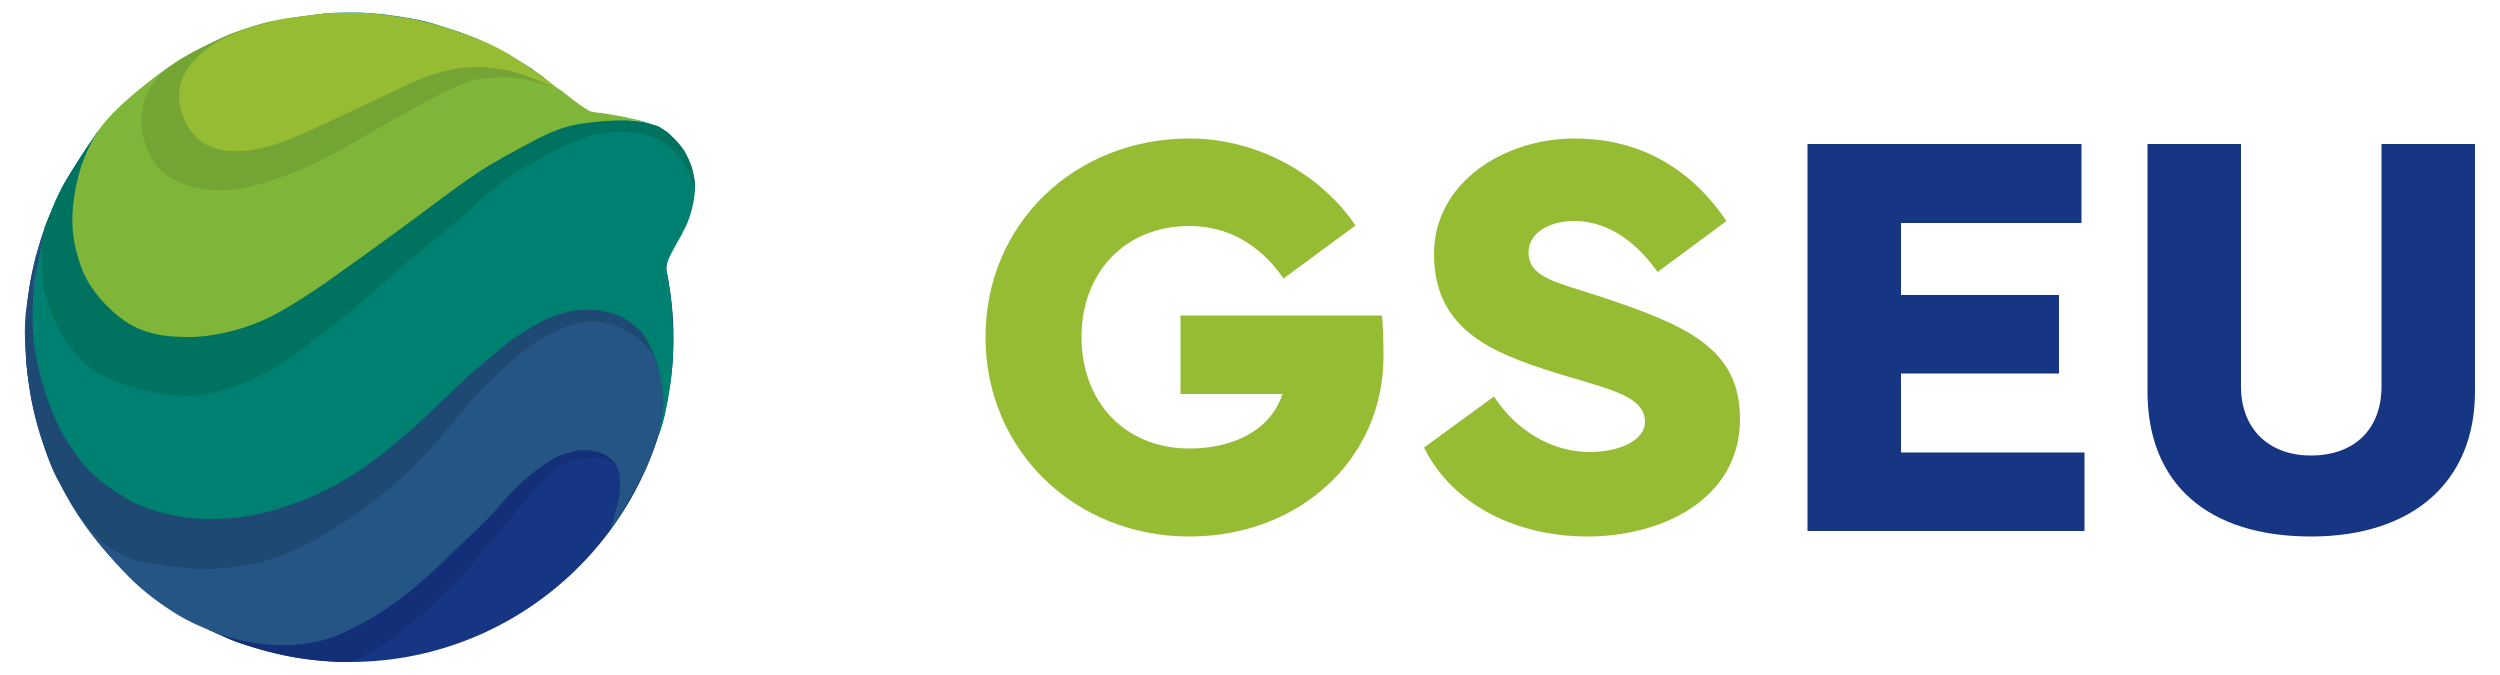
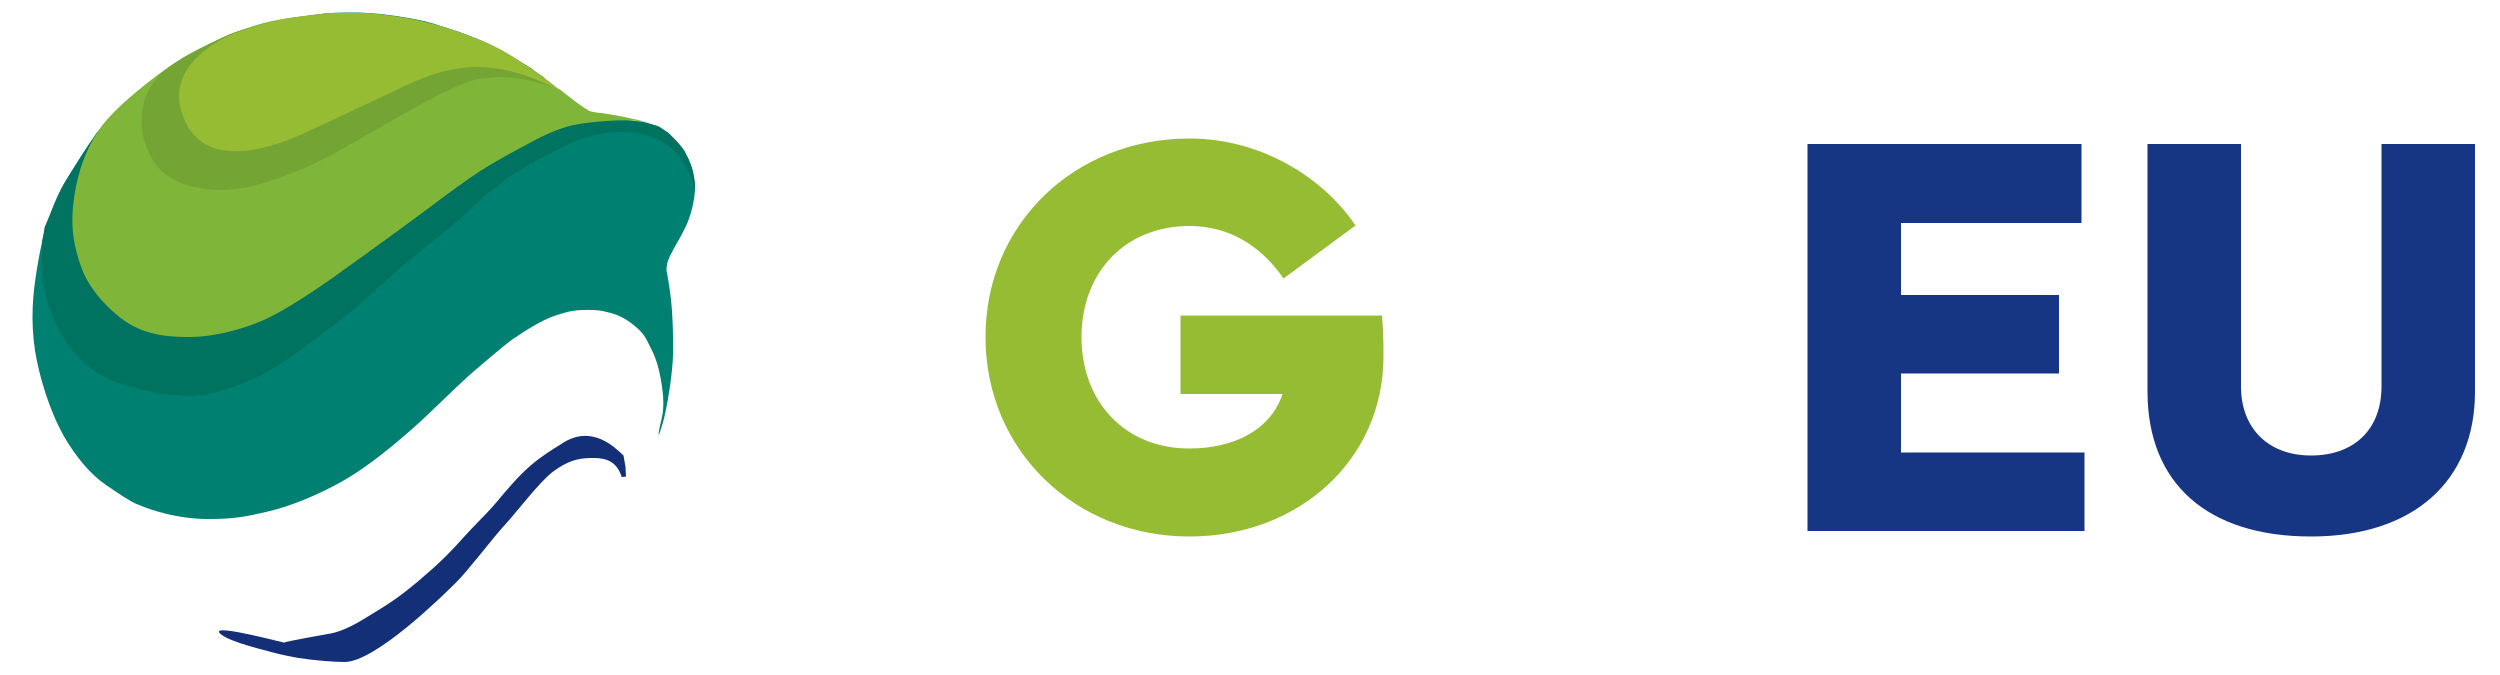
<svg xmlns="http://www.w3.org/2000/svg" version="1.1" id="Layer_1" x="0px" y="0px" viewBox="0 0 500 135" style="enable-background:new 0 0 500 135;" xml:space="preserve">
  <g>
    <g>
-       <circle style="fill:#163683;" cx="69.9" cy="67.6" r="64.8" />
      <path style="fill:#122F77;" d="M125.2,95.3c0,0-0.9,0.2-0.9,0c-0.9-2.8-2.8-3.7-5.5-3.7c-2.1,0-4.6,0-8.3,2.8    c-2.7,2.1-7,7.8-9.2,10.2c-2.7,2.9-7.8,9.7-10.2,12c-2.8,2.8-16.1,15.8-22.2,15.8c-2,0-5.9-0.3-9.2-0.8c-2.9-0.5-5.5-1.2-5.5-1.2    c-0.4-0.2-8.3-1.9-10.2-3.7c-2.3-2.3,14.6,2.4,12.9,1.8c-0.4-0.1,9.2-1.8,9.2-1.8c0.1,0,2.6-0.4,6.5-2.8c4.6-2.8,6.7-4,11.2-7.8    l1.5-1.3c3.4-2.9,5.3-5,7.3-7.2c1-1.1,2.1-2.3,3.4-3.6c1.8-1.8,3.2-3.4,4.5-5c1.2-1.4,2.4-2.8,3.8-4.2c2.5-2.5,4.5-3.8,6.5-5.1    c0.5-0.3,1-0.6,1.6-1c5.9-3.9,10.5,0.7,12.3,2.4l0.4,2.3" />
-       <path style="fill:#255584;" d="M8.9,47.4c0.4-2.3,1.8-5.9,1-4.3c0,0-1.4,4.3-2.4,7.1C6.4,53.4,5.3,60.9,5.1,63    c-0.4,4.3,0.2,10.5,0.5,12.3C6.1,79,6.4,81,7.4,84.7c1.5,5.3,4.2,11.7,7.1,16.5c3.1,5.2,8,10.9,11.3,14.2c3.3,3.3,6.5,5.5,9,7.1    c3.3,2.1,6.7,3.4,9.1,4.3c4.2,1.6,10,2.6,15.7,2.1c5.8-0.5,9.3-2.3,14-4.9c4.8-2.6,11.1-7.7,15.3-11.9c4.2-4.2,8.2-7.5,11.5-11.5    c2.6-3.1,6.3-6.3,7.9-7.3c3.1-2.1,3.2-2.2,6.8-3.1c2.1-0.5,4.7,0,6.3,1c2.2,1.5,2.6,3.1,2.6,5.2c0,2.2,0,2.8-1,6.3    c-1,3.5-1,3.5-1,3.5c-0.3,0.2,0.5-1.1,1.8-2.8c0,0,0,0,1.8-3.1c0.9-1.5,2-3.5,2.7-4.8c1-2,2.7-6.2,3.8-10.4c1-4.1,0.6-8-0.3-11.7    c-1-4.2-2.9-7-5-8.6c-0.9-0.7-3.6-2.4-5.4-2.8c-2.4-0.5-6.3-0.4-7.8-0.1c-3.2,0.6-5.7,1.6-10.4,4.7c-4.7,3.1-6.9,6-10.6,9.2    c-3.7,3.1-7.9,7.3-13.1,12c-5.2,4.7-13.1,9.4-16.8,11c-4.5,1.9-9.4,3.7-15.2,4.2c-3.7,0.3-7.5,0.5-11.2,0    c-5.3-0.8-9.5-2.5-12.5-4.3c-2.6-1.6-6.6-5.2-9.4-9c-1.6-2.2-4.7-8.5-5.7-12.3c-0.5-2.1-2.1-8.8-2.1-13.1c0-4.1,0.9-12,1.7-15.2    C8.9,47.4,8.9,47.4,8.9,47.4z" />
-       <path style="fill:#1D4973;" d="M39.4,113.8c-7.4-0.9-11.5-0.6-16.6-3.7c-5.7-3.4-9.8-11.7-11.1-13.9c-2.8-4.6-6.5-18.5-6.5-25.9    c0-2-0.2-7.9,0.9-13.9c1-5.3,3.7-10.8,3.7-12.9L6.5,56.5c0.1,13,1.4,16.7,1.8,18.7c1,5.4,6.1,14.1,8,17c0.6,0.9,7.1,6.6,10.9,8    c6.4,2.6,18.4,4.2,24.9,2.6c8.7-2.2,18-7,24.9-12.9c8.6-7.4,14.6-12.7,18.2-16.4c4.6-4.6,10.5-9.6,14-11.8    c4.8-3.1,10.2-3.4,15.2-1.1c5.4,2.5,8.6,7.5,9.8,11l-2.5,2.4c-0.5-1.5-0.7-5-7.4-8.3c-5.5-2.8-10.2-0.9-13.9,0.9    c-5.3,2.6-9.1,6.4-13.9,11.1c-3.9,3.9-7.4,9.2-13.9,15.7c-5.5,5.5-17,14.2-25.9,17.5C49.5,113.8,42.5,113.8,39.4,113.8z" />
      <path style="fill:#008071;" d="M135.6,28.6c2.4,2.8,2.8,4.7,3.3,7.6c0.5,2.8-0.9,7.6-1.9,9.4c-0.9,1.9-2.4,4.3-2.8,5.2    c-0.8,1.5-0.9,2.4-0.9,3.3c0,0,0.5,2.4,0.9,5.8c0.3,2.5,0.5,7.6,0.4,11.1c-0.1,3.5-0.9,8.5-1.4,10.9c-0.6,3.2-2.5,8.7-0.8,1.5    c0.3-1.4,0.4-3.3,0-6.1c-0.5-3.3-1.1-5.6-2.4-8c-0.9-1.9-1.4-2.9-3.8-4.7c-1.9-1.4-3.3-1.9-5.7-2.4c-1.5-0.3-4.3-0.3-6.1,0    c-0.9,0.1-2.9,0.8-3.3,0.9c-2.8,0.9-6.3,3.2-8.5,4.7c-1.4,0.9-8,6.6-8,6.6c-4.2,3.7-8.1,7.8-12.3,11.5s-9.4,7.9-14.1,10.5    s-9.9,4.8-14.6,5.9s-6.8,1.5-12.1,1.5c-2.7,0-5.7-0.4-8.5-1.1c-1.9-0.5-3.3-0.9-5.7-1.9c-1.4-0.6-3.6-2.1-6.1-3.8    c-3.1-2.1-6.1-5.7-8.5-9.9c-2.9-5.2-4.9-12-5.7-17c-0.9-6.1-0.5-11.2,0.5-17c0.5-2.8,1-6,2.8-10.9c1.4-3.8,2.4-5.2,3.8-7.6    c1.2-1.9,3.2-5.2,4.3-6.6c1.4-1.9,2.8-3.8,4.7-5.7c3.4-3.4,9.4-8,10.9-9c1.8-1.2,5.2-3.3,10.4-5.7c3.3-1.5,6.5-2.4,10.2-3.2    c2.1-0.5,6.6-1.2,8-1.4c3.8-0.5,4.4-0.5,9-0.5c0.5,0,4.3,0.2,6.1,0.5c2.4,0.3,6.4,0.9,9.2,1.8c1.4,0.5,5.7,1.6,10.4,3.8    c0.8,0.4,3.5,1.7,5.4,2.9c3.6,2.2,3.6,2.2,3.6,2.2c1.3,1.1,3.6,2.9,5.1,4.1c1.5,1.2,3.7,2.8,4.9,3.7c0,0,0,0,0.7,0.4    c0.5,0.3,0.8,0.7,1.2,0.9c0.2,0.1,0,0,0.2,0.1c0.2,0.1,0.6,0.4,0.8,0.4c0.4,0,0.5,0,0.9,0c0.6,0.1,3.9,0.5,4.4,0.5    c0.5,0.1,2.1,0.3,2.7,0.4c0.5,0.1,0.6,0,1.1,0.1c0.5,0.1,1.4,0.3,1.9,0.5c0.5,0.2,1,0.3,1.4,0.5c0,0,0.3,0,0.9,0.5    C133.8,26.7,134.9,27.7,135.6,28.6z" />
      <path style="fill:#007360;" d="M138.4,33.6c0.3,1,0.7,3.1,0.6,4.1c0,1.5,0,0.4,0,0.4s-0.2-1-0.9-2.8c-0.9-2.4-2.8-5.5-6.5-7.4    c-4.4-2.2-11.1-1.8-15.7,0c-3.4,1.3-10.9,5.3-13.9,7.4c-5.9,4.2-5.5,4.6-12,10.2c-0.1,0.1-3.9,2.9-10.2,8.3    c-4.9,4.3-9.5,8.6-12.9,11.1c-2.6,1.8-10,8-15.2,10.4C44.7,78.6,40.5,79,40.5,79c-2.6,0.3-6.8,0.1-9.3-0.4c0,0-7.6-1.5-11.4-3.8    c-4.9-3.1-7.7-7.8-9-10.9c-1.4-3.3-2.4-7.1-2.4-9.9c0-5.7,0-5.7,0-5.7c0.3-1.3,0.5-2.5,0.5-2.8c0,0,0,0,1.4-3.3c0,0,1.6-4,2.7-5.8    s6.3-9.8,6.3-9.8c0.9-0.9,0.9-0.9,0.9-0.9c-0.5,0.8-1.9,3.3-3.2,5.6c0,0-2,3.9-2,10.9c0,11.8,3.6,16.7,8.5,20.3    c5.7,4.3,12.8,5.7,23.6,3.3c9.2-2,27.9-16.5,27.9-16.5c2.1-1.6,5.4-4.1,7.5-5.7L92.9,36c2.1-1.5,5.7-3.8,8-5l5.3-2.7    c2.3-1.2,4.9-2.5,5.8-2.9c0.9-0.4,2.9-0.4,3.8-0.7c0.9-0.3,1.7-0.5,1.7-0.5c1.4,0,1.6,0,1.9,0s1.2,0,2-0.1c0.8,0,3.1,0.1,4.1,0.1    s2.8,0.2,4,0.5c0,0,0,0,1.7,0.4c0.2,0,2.1,1.2,2.4,1.4c0.9,0.9,0.9,0.9,0.9,0.9c0.8,0.8,1.9,2,2.4,2.8    C137.3,31.2,138.1,32.7,138.4,33.6z M129.9,15.4" />
      <path style="fill:#7FB539;" d="M111.4,17.6c0,0-1.8-1.6-5-3.7c-1.3-0.9-3.3-2-4.7-2.8c-1.6-0.9-4.7-2.6-7.6-3.8    C90.4,5.9,85.9,4.6,83.2,4c-5.7-1.3-11.9-1.4-16.1-1.4c-2.2,0-5.2,0.5-8.5,0.9c-4.9,0.7-6.4,1.2-9.7,2.3    c-4.1,1.4-10.6,4.5-13.7,6.6c-3.8,2.5-12.4,9-15.5,13.7s-4.6,10-5.1,15.2c-0.4,4.2,0.1,7.8,1.6,12c1.6,4.7,5.8,8.9,8.9,11    c4.5,3,9.4,3.1,13.1,3.1c3.7,0,9.9-1.2,15.2-3.7c3.8-1.8,9.1-5.3,12.8-7.9c3.7-2.6,9.9-7.1,15.1-10.9c4-2.9,11.8-9,16.5-11.8    c3.3-2,9.4-5.2,10.4-5.7c2.3-1.1,5.2-2.4,9-2.8c3.2-0.4,4.3-0.4,5.7-0.5c1.4-0.1,4.2,0,4.9,0.1c0.7,0.1,2.2,0.4,2.2,0.4    c-0.8-0.2-3-0.8-3.8-0.9c-1.4-0.4-4.7-0.9-4.7-0.9c-2.8-0.5-0.9,0-3.3-0.5c-1-0.2-6.1-4.3-6.1-4.3" />
      <path style="fill:#73A434;" d="M44.7,38c-11.3,0-14.3-5.2-15.7-9.4c-1.2-3.7-0.6-7.4,0.2-9.4c0.6-1.6,2.5-4.1,3.3-4.7    c1.9-1.6,1.6-1.2,3.3-2.4c1.4-0.9,3.4-1.9,8.9-4.7C48,5.8,52.5,5,56.9,3.9C59.4,3.3,63.7,3,65.2,3h8.3c2.8,0,7.7,1,11.1,1.8    c3.8,0.9,3.9,0.6,9,2.6c5.2,2.1,6.8,2.7,9.9,4.7l5.2,3.3l1.4,1.8c0.2,0.2-1.7-0.5-4.7-1.2c-3.9-0.9-7.5-0.6-10.1-0.1    C88.6,17.2,70,29.6,61.6,33.3C56.2,35.6,49.6,38,44.7,38z M66.6,12h-0.1H66.6z" />
      <path style="fill:#96BC33;" d="M106.4,13.9c-3.1-2.1-6.1-4.3-10.9-6.1C92.2,6.5,88,5,83.2,4c-2.6-0.5-8.2-1.4-10.4-1.4    c-2.7,0-5.7,0-6.6,0c-0.5,0-8.5,0.9-10.4,1.4c-2.3,0.6-7.5,1.9-10.4,3.3c-4.2,2.1-13,7.8-8.2,17.3c5.2,10.5,20.5,3.5,24.6,1.6    c2.7-1.3,15.7-7.3,18.1-8.5c4.3-2.1,9.4-4.3,15.6-4.3c4.2,0,8.8,1.2,12.4,2.8c3.7,1.6,3.7,1.6,3.7,1.6c0.5,0.5-1.5-1-2.6-2" />
    </g>
    <g>
      <path style="fill:#96BC33;" d="M237.9,27.7c14.1,0,26.6,7.6,33.2,17.4l-14.4,10.6c-3.5-5.1-9.5-10.5-18.8-10.5    c-12.9,0-21.6,9.3-21.6,22.2s8.6,22.3,21.6,22.3c8.7,0,16.2-3.6,18.6-10.9h-20.4V63.1h40.3c0.2,2.2,0.3,4.9,0.3,8.1    c0,20.9-17.1,36.1-38.8,36.1c-22.9,0-40.8-17.2-40.8-39.9C197.1,44.7,215,27.7,237.9,27.7z" />
-       <path style="fill:#96BC33;" d="M298.8,79.3c4.4,6.8,11.6,11.1,19.1,11.1c6.1,0,11.1-2.4,11.1-6c0-5-6.5-6.4-15.8-9.2    c-13.8-4.2-26.4-8.6-26.4-24.4c0-14.2,13.9-23.1,28.1-23.1c13.7,0,23.6,6.5,30.4,16.5l-13.8,10.2c-3.4-4.9-9.1-10.2-16.6-10.2    c-5.4,0-9.2,2.6-9.2,6.3c0,5.1,5.9,6,14.3,8.8c17.5,5.8,28,10.4,28,24.5c0,16.1-15.7,23.5-30.5,23.5c-13.9,0-26.9-6.1-32.7-17.8    L298.8,79.3z" />
      <path style="fill:#163683;" d="M361.5,28.8h54.8v15.8h-36.1V59h31.6v15.7h-31.6v15.8h36.7v15.7h-55.4V28.8z" />
      <path style="fill:#163683;" d="M448.2,28.8v48.5c0,8.4,5.5,13.8,14,13.8c8.7,0,14.1-5.3,14.1-13.8V28.8H495v49.5    c0,18-12.4,29-32.8,29c-20.7,0-32.7-10.6-32.7-29V28.8H448.2z" />
    </g>
  </g>
</svg>